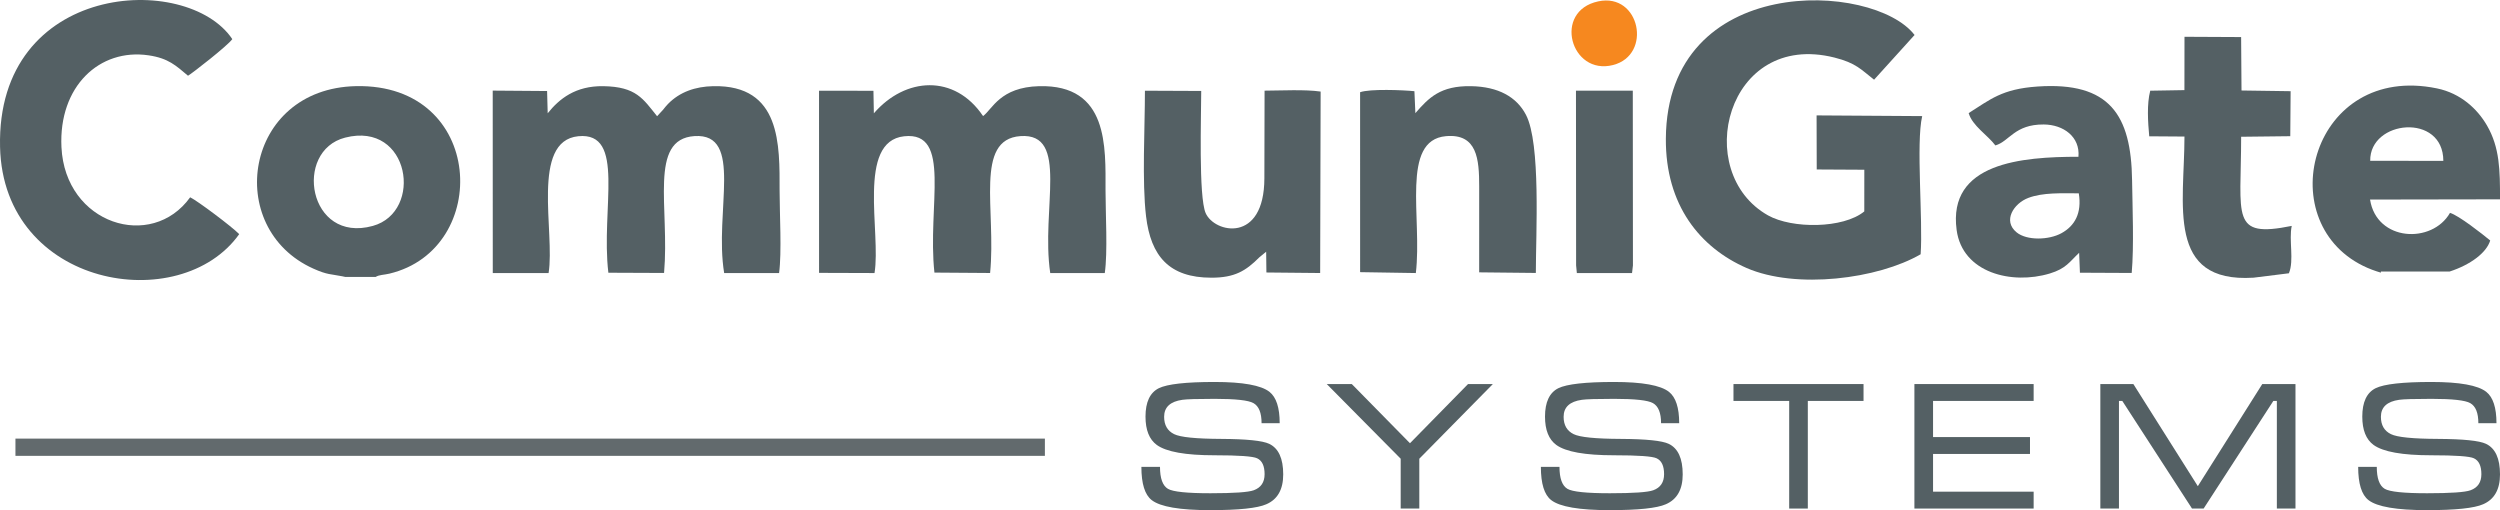
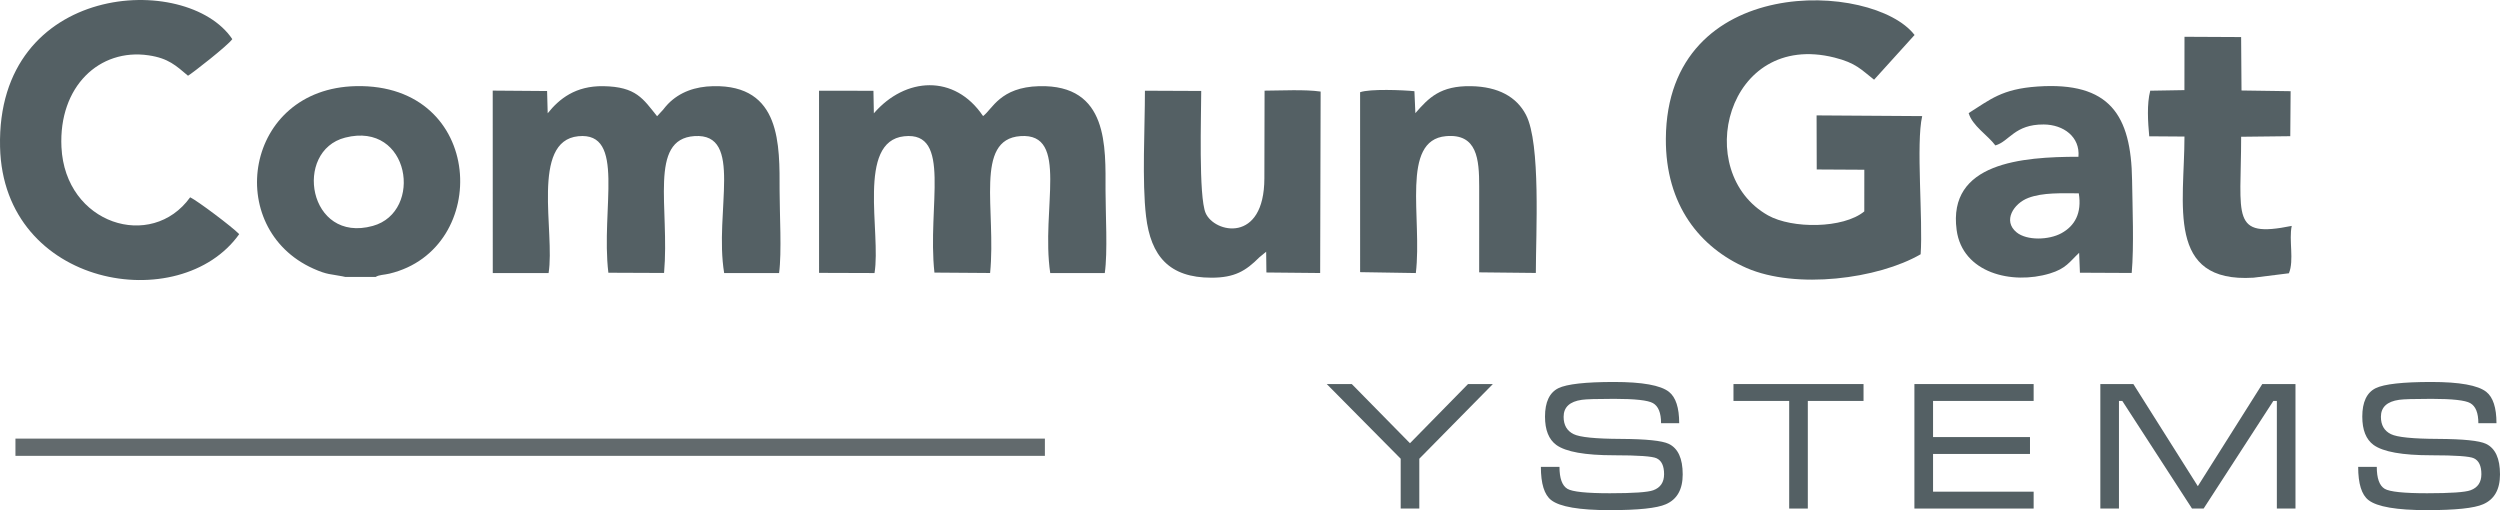
<svg xmlns="http://www.w3.org/2000/svg" version="1.1" id="Слой_1" x="0px" y="0px" width="141.613px" height="28.897px" viewBox="0 0 141.613 28.897" enable-background="new 0 0 141.613 28.897" xml:space="preserve">
  <g>
-     <path fill="#546064" d="M133.856,15.058c0.332,0.164,0.671,0.287,1.01,0.387v-0.063h3.891c1.204-0.391,2.096-1.076,2.301-1.759   c-0.446-0.37-1.781-1.42-2.278-1.565c-1.008,1.771-4.155,1.633-4.528-0.754l7.362-0.013c0-1.64-0.01-2.927-0.742-4.188   c-0.539-0.927-1.477-1.817-2.832-2.096C130.987,3.555,128.577,12.448,133.856,15.058z M138.403,9.112l-4.142-0.003   C134.225,6.788,138.401,6.378,138.403,9.112z" />
    <path fill="#546064" d="M123.74,7.735c-0.001,3.845-1.068,8.305,3.908,7.995l2.008-0.25c0.305-0.736-0.012-1.884,0.16-2.684   c-3.492,0.709-2.866-0.499-2.866-5.049l2.783-0.032l0.02-2.549l-2.782-0.04l-0.022-3.026l-3.208-0.016l-0.004,3.021l-1.936,0.033   c-0.2,0.756-0.131,1.781-0.057,2.583L123.74,7.735z" />
    <path fill="#546064" d="M110.834,13.03c0.329,2.433,3.128,3.111,5.275,2.463c0.926-0.28,1.112-0.655,1.664-1.173l0.045,1.128   l2.933,0.014c0.134-1.521,0.043-3.705,0.021-5.255c-0.051-3.695-1.267-5.585-5.358-5.306c-2.025,0.139-2.672,0.737-3.899,1.505   c0.211,0.725,1.07,1.241,1.514,1.832c0.799-0.232,1.085-1.2,2.742-1.187c1.12,0.009,2.063,0.703,1.963,1.829   C114.524,8.881,110.319,9.217,110.834,13.03z M114.89,11.212c0.834-0.317,1.892-0.261,2.864-0.261   c0.182,1.131-0.233,1.847-0.982,2.258c-0.712,0.392-1.959,0.428-2.541-0.047C113.426,12.505,114.073,11.522,114.89,11.212z" />
-     <polygon fill="#546064" points="89.279,15.033 89.321,15.469 92.447,15.468 92.498,15.034 92.49,5.135 89.271,5.135  " />
    <path fill="#546064" d="M3.481,8.335c-0.165-3.439,2.154-5.61,4.935-5.201c1.126,0.165,1.552,0.583,2.234,1.156   c0.231-0.13,2.273-1.724,2.509-2.074C10.59-1.616-0.217-1.019,0.003,8.331c0.188,7.962,10.212,9.622,13.547,4.932   c-0.416-0.428-2.376-1.897-2.779-2.087C8.584,14.224,3.69,12.705,3.481,8.335z" />
    <path fill="#546064" d="M49.537,15.467c0.382-2.28-1.021-7.458,1.681-7.748c2.72-0.292,1.302,3.94,1.713,7.722l3.154,0.023   c0.352-3.562-0.906-7.566,1.716-7.754c2.794-0.2,1.153,4.12,1.69,7.758h3.089c0.172-1.167,0.043-3.389,0.043-4.668   c0-2.476,0.182-6.017-3.758-5.919c-2.223,0.056-2.655,1.313-3.179,1.694C54.077,4.182,51.278,4.36,49.5,6.419l-0.024-1.276   l-3.082-0.005l0.002,10.319L49.537,15.467z" />
    <path fill="#546064" d="M98.93,15.178c2.805,1.226,7.454,0.624,9.865-0.775c0.14-1.96-0.27-6.284,0.088-7.826l-5.982-0.04   l0.008,3.063l2.696,0.015l-0.002,2.361c-1.194,0.981-4.093,0.99-5.455,0.223c-4.339-2.446-2.361-10.475,3.766-8.938   c1.227,0.308,1.514,0.686,2.244,1.254l2.293-2.533c-2.325-3.03-14.03-3.566-14.088,5.877C94.339,11.623,96.304,14.029,98.93,15.178   z" />
    <path fill="#546064" d="M31.075,15.468c0.373-2.297-1.025-7.482,1.681-7.751c2.712-0.27,1.271,4.093,1.705,7.732l3.155,0.013   c0.324-3.686-0.896-7.583,1.723-7.753c2.809-0.183,1.108,4.275,1.681,7.759h3.111c0.158-1.167,0.029-3.389,0.029-4.668   c0-2.575,0.1-6.005-3.765-5.919c-1.007,0.022-1.891,0.325-2.557,1.008c-0.14,0.144-0.149,0.172-0.271,0.319l-0.346,0.375   c-0.795-0.987-1.18-1.673-3.047-1.702c-1.576-0.024-2.494,0.716-3.15,1.535l-0.034-1.26l-3.08-0.024l0.003,10.336H31.075z" />
-     <path fill="#F6881F" d="M91.37,3.684c2.241-0.573,1.529-4.11-0.835-3.607C87.947,0.626,88.97,4.297,91.37,3.684z" />
    <path fill="#546064" d="M68.62,15.73c1.318,0,1.944-0.38,2.716-1.154l0.386-0.318l0.014,1.177l3.045,0.03l0.027-10.278   c-0.883-0.13-2.239-0.056-3.176-0.052l-0.011,4.96c-0.004,3.715-2.832,3.112-3.327,1.974c-0.405-0.933-0.25-5.554-0.25-6.917   l-3.189-0.014c0,2.119-0.171,5.144,0.064,7.118C65.188,14.506,66.228,15.73,68.62,15.73z" />
    <path fill="#546064" d="M80.2,15.467c0.372-3.106-0.876-7.524,1.706-7.754c1.771-0.157,1.884,1.305,1.883,2.852   c-0.002,1.621-0.001,3.242-0.001,4.862l3.21,0.034c0-2.222,0.288-7.334-0.56-8.958c-0.53-1.014-1.565-1.594-3.106-1.622   c-1.74-0.033-2.402,0.657-3.158,1.528L80.12,5.166c-0.654-0.067-2.522-0.141-3.077,0.058l0.001,10.192L80.2,15.467z" />
    <path fill="#546064" d="M19.407,15.654c0.043,0.009,0.099,0.021,0.154,0.034h1.717c0.195-0.127,0.461-0.111,0.782-0.188   c5.798-1.385,5.422-10.772-1.89-10.621c-6.338,0.131-7.537,8.047-2.416,10.339C18.55,15.575,18.723,15.518,19.407,15.654z    M19.552,7.795c3.678-0.94,4.447,4.204,1.566,5.002C17.458,13.812,16.606,8.548,19.552,7.795z" />
  </g>
  <g>
    <g>
-       <path fill="#546064" d="M72.688,26.871c0,0.853-0.318,1.417-0.956,1.692c-0.505,0.223-1.563,0.334-3.174,0.334    c-1.725,0-2.831-0.189-3.318-0.568c-0.391-0.301-0.586-0.93-0.586-1.885h1.054c0,0.651,0.15,1.066,0.45,1.246    c0.282,0.167,1.083,0.25,2.404,0.25c1.333,0,2.152-0.057,2.459-0.17c0.408-0.15,0.612-0.453,0.612-0.91    c0-0.469-0.142-0.768-0.423-0.9c-0.234-0.113-1.039-0.171-2.414-0.171c-1.639,0-2.729-0.194-3.269-0.585    c-0.426-0.313-0.64-0.847-0.64-1.604c0-0.822,0.252-1.359,0.757-1.611c0.481-0.234,1.533-0.352,3.156-0.352    c1.599,0,2.636,0.187,3.111,0.56c0.385,0.307,0.577,0.898,0.577,1.776h-1.026c0-0.586-0.153-0.965-0.459-1.138    c-0.282-0.161-1.015-0.242-2.197-0.242c-0.984,0-1.594,0.019-1.828,0.054c-0.69,0.096-1.036,0.418-1.036,0.964    c0,0.468,0.189,0.796,0.567,0.981c0.348,0.174,1.238,0.264,2.67,0.27c1.432,0.007,2.337,0.1,2.715,0.279    C72.424,25.394,72.688,25.971,72.688,26.871z" />
      <path fill="#546064" d="M84.563,21.755l-4.166,4.229v2.822h-1.055v-2.822l-4.188-4.229h1.419l3.295,3.352l3.289-3.352H84.563z" />
      <path fill="#546064" d="M95.317,26.871c0,0.853-0.318,1.417-0.955,1.692c-0.505,0.223-1.563,0.334-3.175,0.334    c-1.725,0-2.831-0.189-3.318-0.568c-0.391-0.301-0.586-0.93-0.586-1.885h1.054c0,0.651,0.15,1.066,0.45,1.246    c0.282,0.167,1.083,0.25,2.404,0.25c1.334,0,2.152-0.057,2.46-0.17c0.408-0.15,0.611-0.453,0.611-0.91    c0-0.469-0.141-0.768-0.423-0.9c-0.234-0.113-1.039-0.171-2.414-0.171c-1.638,0-2.728-0.194-3.268-0.585    c-0.426-0.313-0.64-0.847-0.64-1.604c0-0.822,0.252-1.359,0.757-1.611c0.481-0.234,1.533-0.352,3.156-0.352    c1.6,0,2.636,0.187,3.11,0.56c0.385,0.307,0.578,0.898,0.578,1.776h-1.027c0-0.586-0.152-0.965-0.459-1.138    c-0.282-0.161-1.015-0.242-2.197-0.242c-0.984,0-1.594,0.019-1.828,0.054c-0.69,0.096-1.036,0.418-1.036,0.964    c0,0.468,0.189,0.796,0.567,0.981c0.348,0.174,1.238,0.264,2.67,0.27c1.432,0.007,2.337,0.1,2.715,0.279    C95.054,25.394,95.317,25.971,95.317,26.871z" />
      <path fill="#546064" d="M105.56,22.711h-3.156v6.096h-1.055v-6.096h-3.156v-0.956h7.367V22.711z" />
      <path fill="#546064" d="M115.196,28.807h-6.754v-7.052h6.754v0.956h-5.698v2.047h5.491v0.956h-5.491v2.137h5.698V28.807z" />
      <path fill="#546064" d="M130.028,28.807h-1.055v-6.096h-0.199l-3.949,6.096h-0.658l-3.949-6.096h-0.189v6.096h-1.055v-7.052h1.871    l3.651,5.785l3.651-5.785h1.881V28.807z" />
      <path fill="#546064" d="M141.613,26.871c0,0.853-0.318,1.417-0.956,1.692c-0.504,0.223-1.563,0.334-3.174,0.334    c-1.725,0-2.831-0.189-3.318-0.568c-0.391-0.301-0.586-0.93-0.586-1.885h1.054c0,0.651,0.149,1.066,0.45,1.246    c0.282,0.167,1.084,0.25,2.404,0.25c1.333,0,2.152-0.057,2.459-0.17c0.408-0.15,0.612-0.453,0.612-0.91    c0-0.469-0.142-0.768-0.423-0.9c-0.234-0.113-1.039-0.171-2.414-0.171c-1.639,0-2.729-0.194-3.269-0.585    c-0.427-0.313-0.64-0.847-0.64-1.604c0-0.822,0.252-1.359,0.758-1.611c0.48-0.234,1.533-0.352,3.156-0.352    c1.599,0,2.635,0.187,3.11,0.56c0.385,0.307,0.577,0.898,0.577,1.776h-1.026c0-0.586-0.153-0.965-0.46-1.138    c-0.281-0.161-1.014-0.242-2.197-0.242c-0.984,0-1.594,0.019-1.827,0.054c-0.69,0.096-1.036,0.418-1.036,0.964    c0,0.468,0.189,0.796,0.568,0.981c0.348,0.174,1.238,0.264,2.67,0.27c1.432,0.007,2.336,0.1,2.715,0.279    C141.349,25.394,141.613,25.971,141.613,26.871z" />
    </g>
  </g>
  <g>
    <line fill="#546064" x1="0.875" y1="25.333" x2="59.188" y2="25.333" />
    <rect x="0.875" y="24.845" fill="#626A6D" width="58.313" height="0.977" />
  </g>
</svg>